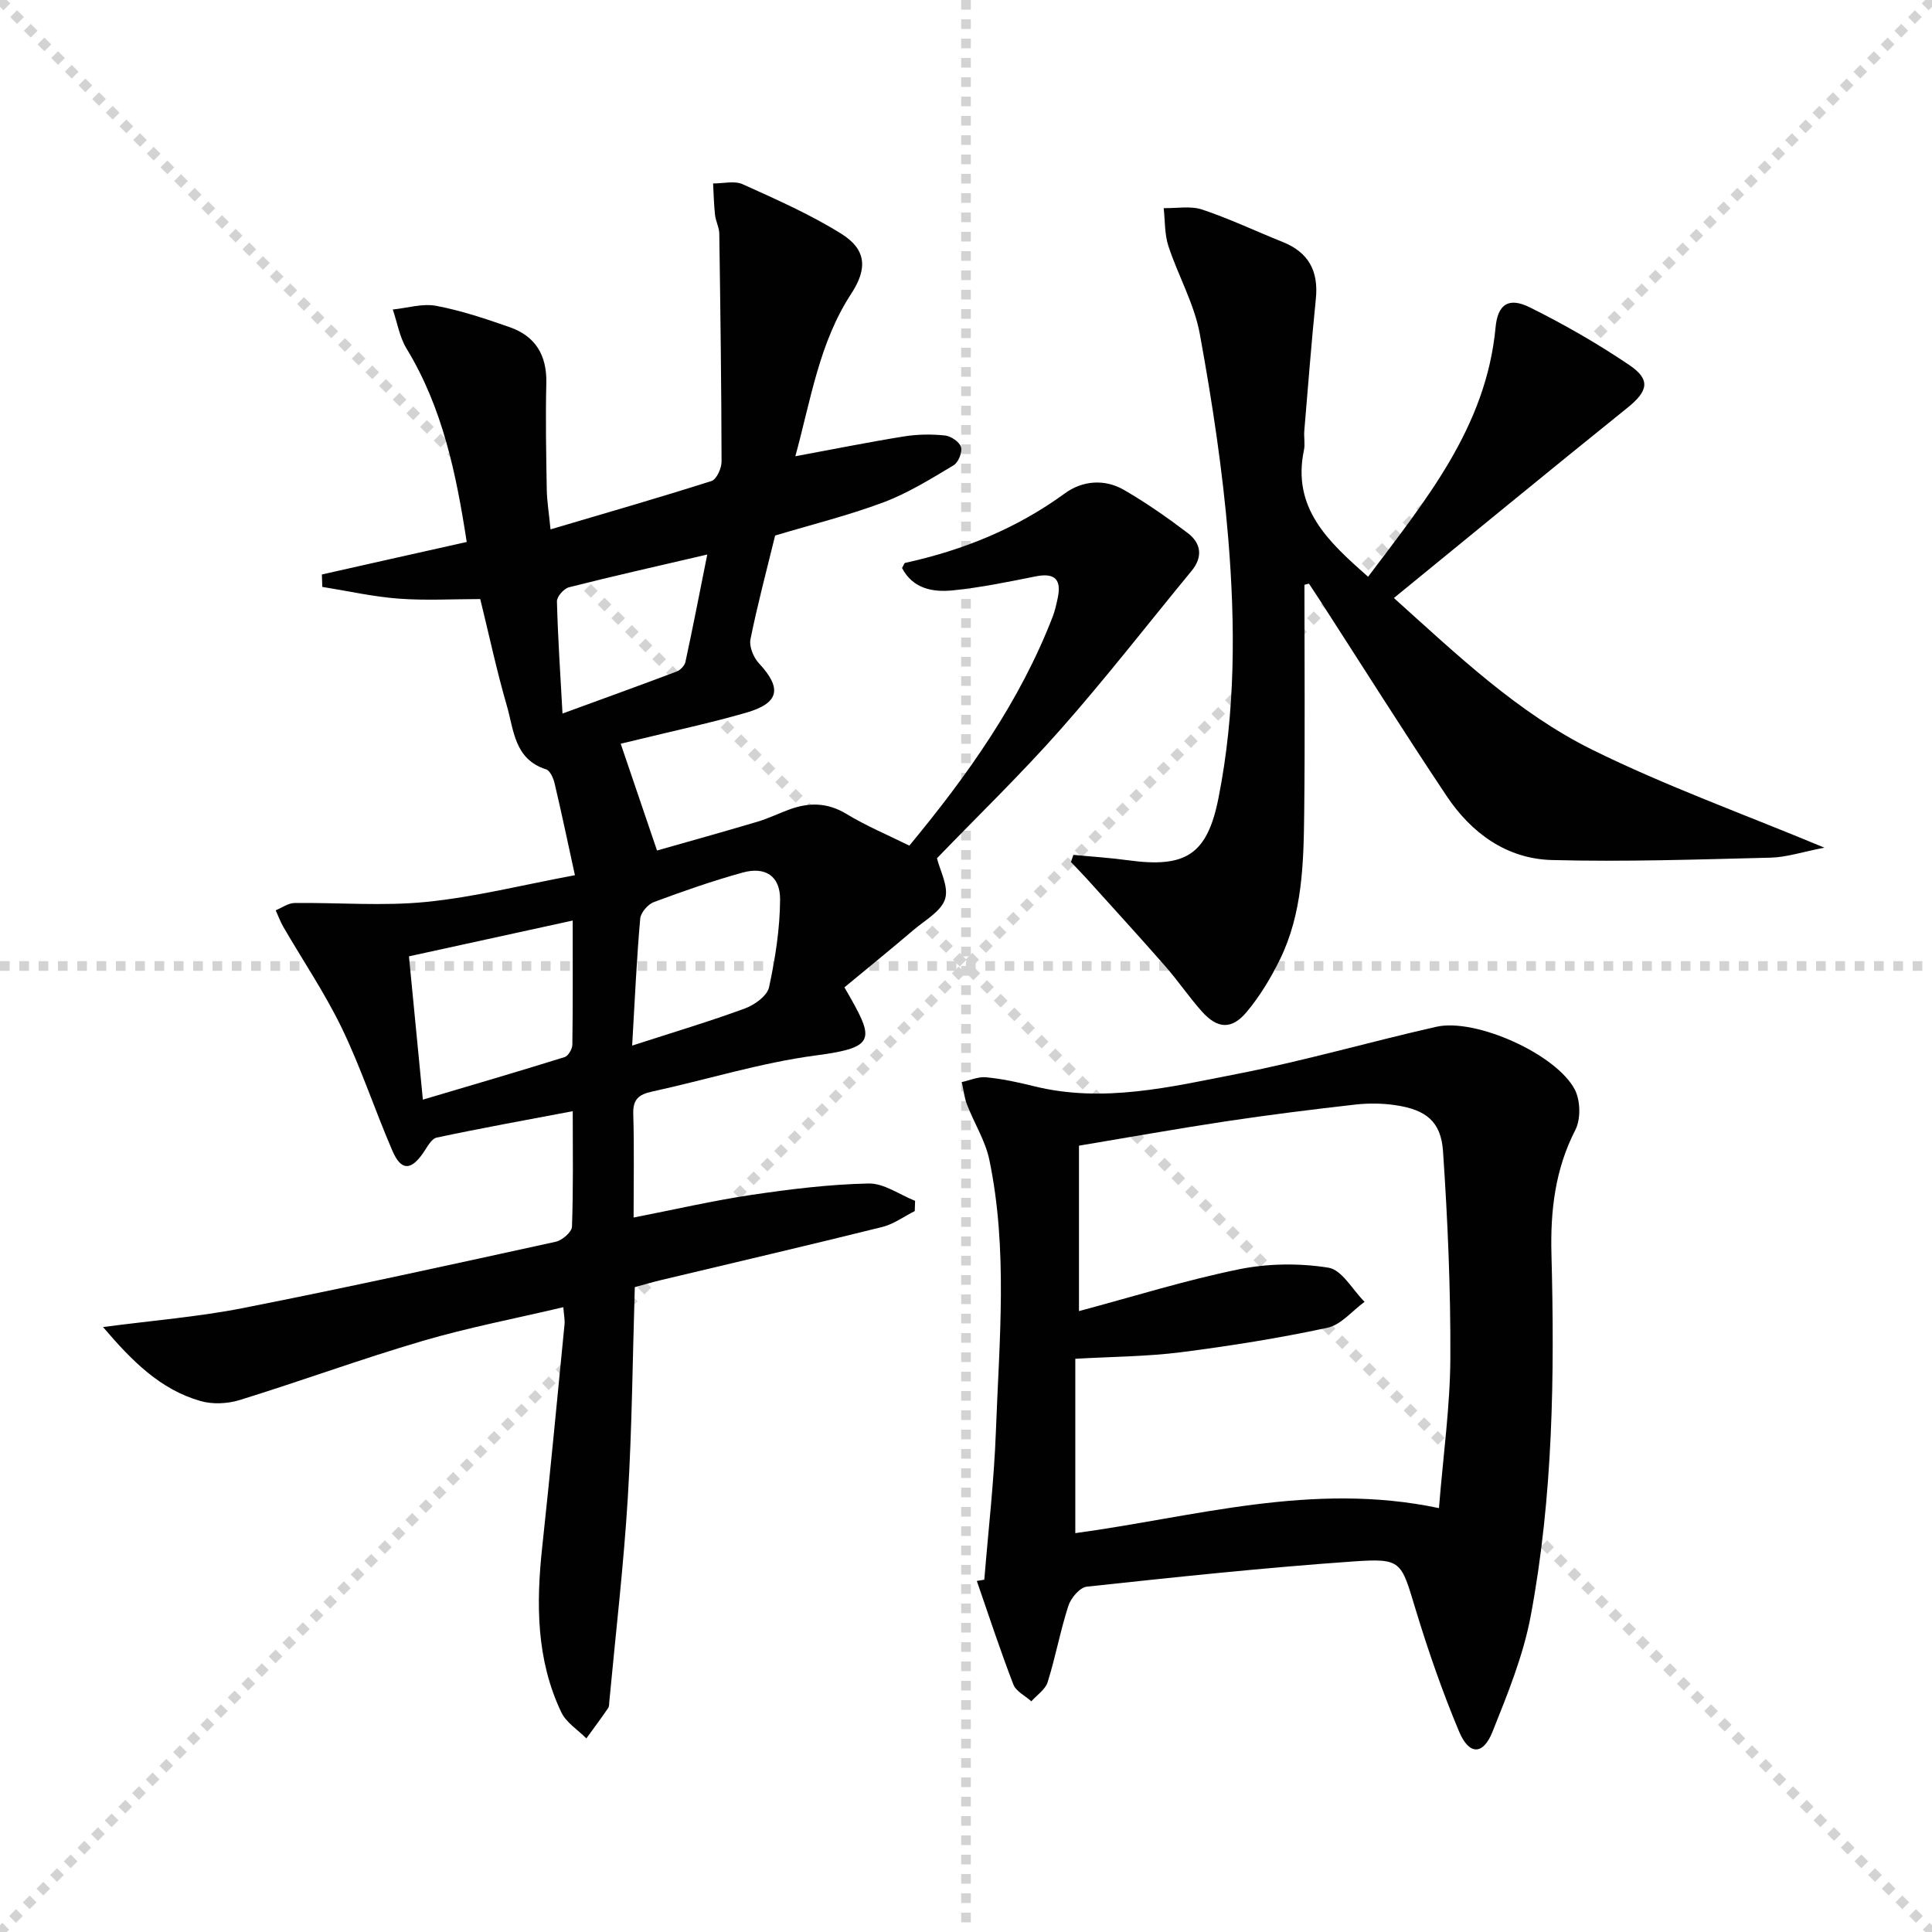
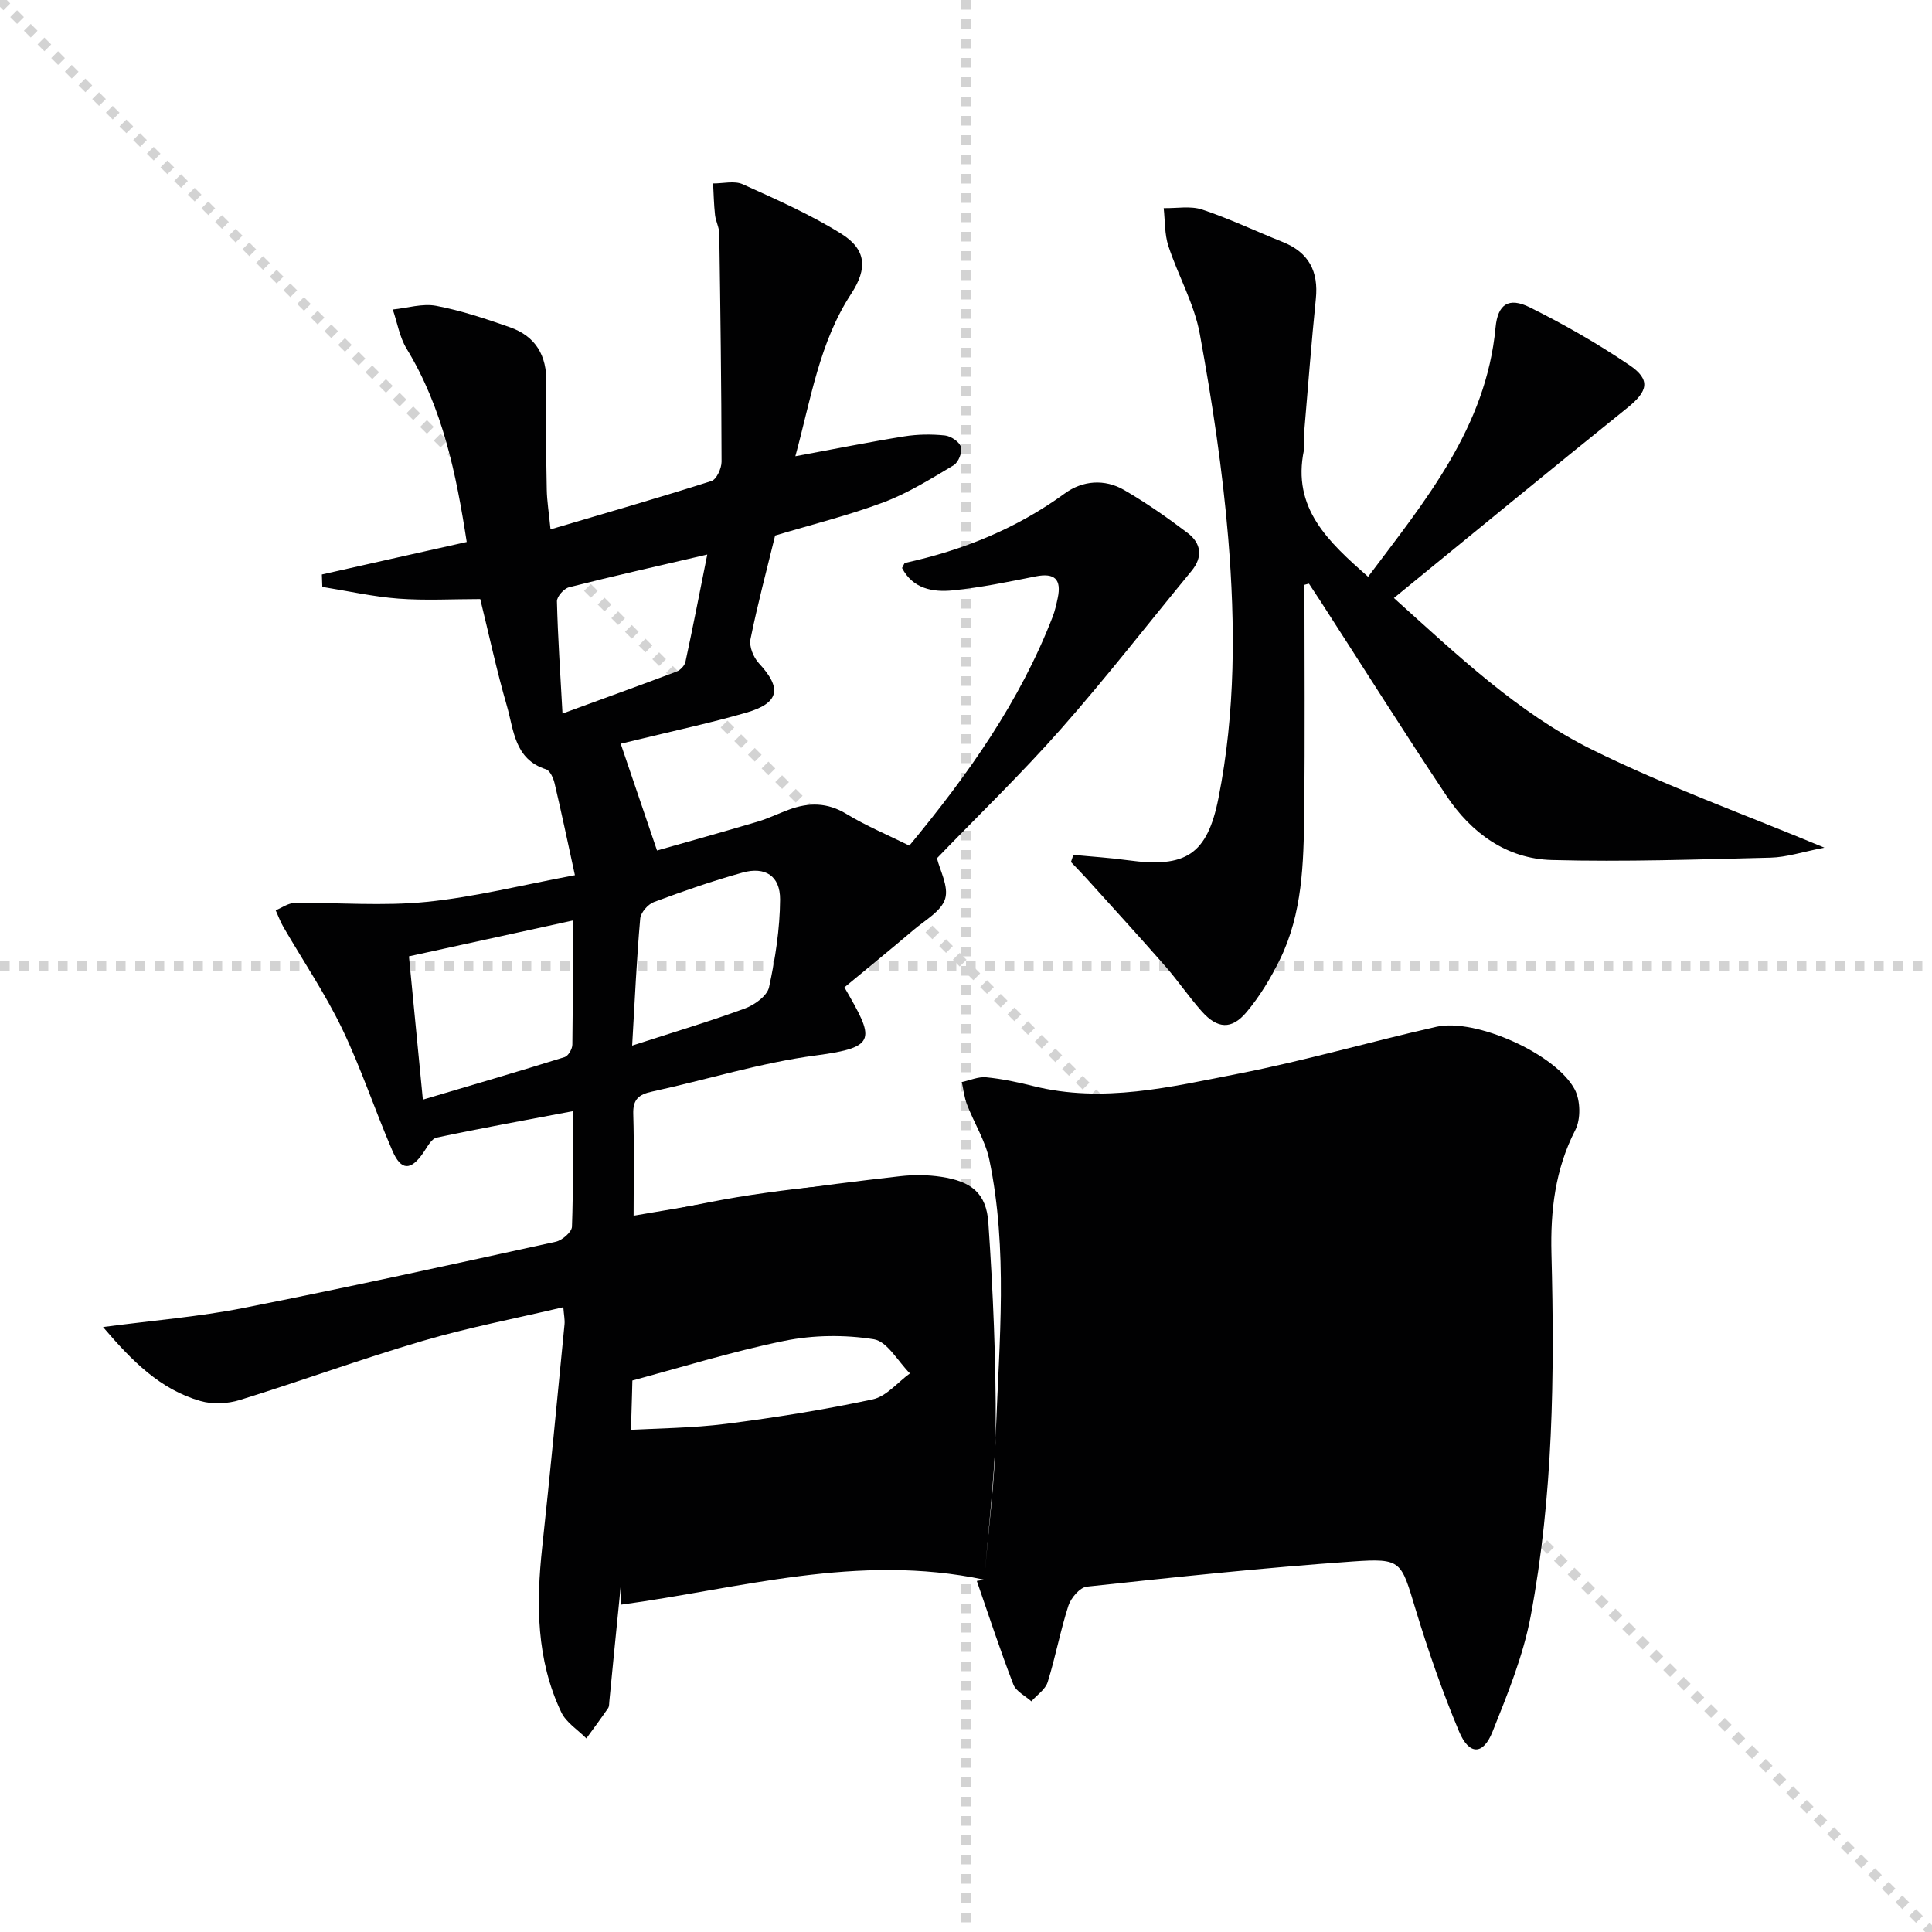
<svg xmlns="http://www.w3.org/2000/svg" enable-background="new 0 0 400 400" viewBox="0 0 400 400">
  <g stroke="lightgray" stroke-dasharray="1,1" stroke-width="1" transform="scale(2, 2)">
    <line x1="0" y1="0" x2="200" y2="200" />
-     <line x1="200" y1="0" x2="0" y2="200" />
    <line x1="100" y1="0" x2="100" y2="200" />
    <line x1="0" y1="100" x2="200" y2="100" />
  </g>
  <g fill="#010102">
    <path d="m21.33 274.75c10.38-1.37 19.79-2.12 28.99-3.93 21.64-4.27 43.19-9.01 64.74-13.73 1.33-.29 3.32-2 3.36-3.11.29-7.8.16-15.61.16-23.92-9.75 1.85-18.99 3.51-28.18 5.47-1.12.24-1.98 2.03-2.81 3.21-2.55 3.65-4.55 3.67-6.35-.49-3.62-8.38-6.48-17.11-10.43-25.31-3.5-7.26-8.07-14.01-12.13-21.01-.64-1.09-1.07-2.3-1.6-3.46 1.29-.53 2.58-1.49 3.88-1.51 9.11-.12 18.29.68 27.31-.23 10.01-1 19.87-3.5 30.76-5.53-1.5-6.88-2.78-12.97-4.21-19.03-.25-1.07-.94-2.63-1.77-2.89-6.56-2.08-6.66-8.14-8.11-13.15-2.12-7.3-3.7-14.75-5.51-22.1-5.7 0-11.33.33-16.91-.09-5.29-.4-10.53-1.59-15.79-2.43-.03-.86-.06-1.71-.09-2.57 4.81-1.08 9.63-2.17 14.44-3.25 5-1.12 10.01-2.24 15.55-3.48-2.18-14.11-4.97-27.74-12.46-40.04-1.45-2.39-1.92-5.38-2.85-8.09 3.01-.3 6.15-1.3 8.99-.76 5.18.98 10.26 2.68 15.25 4.43 5.33 1.87 7.68 5.83 7.55 11.57-.18 7.33-.03 14.66.09 21.99.04 2.44.45 4.87.78 8.29 11.56-3.42 22.49-6.56 33.32-10.01 1.05-.33 2.09-2.62 2.09-3.99-.03-15.75-.24-31.49-.47-47.23-.02-1.29-.73-2.55-.88-3.86-.24-2.17-.28-4.35-.4-6.53 2.07.02 4.42-.61 6.14.17 6.93 3.13 13.96 6.23 20.39 10.24 5.22 3.26 5.47 7.22 2.07 12.42-6.62 10.12-8.34 21.82-11.57 33.65 8.02-1.48 15.25-2.94 22.53-4.11 2.76-.44 5.66-.48 8.44-.19 1.24.13 3.02 1.33 3.33 2.4.31 1.06-.55 3.18-1.53 3.77-4.68 2.79-9.38 5.73-14.44 7.64-7.26 2.73-14.84 4.6-22.52 6.91-1.7 6.98-3.63 14.18-5.1 21.46-.31 1.51.62 3.78 1.75 4.99 4.81 5.17 4.25 8.24-2.66 10.23-7.32 2.11-14.8 3.71-22.2 5.52-1.57.38-3.14.75-3.76.9 2.42 7.12 4.77 14.04 7.52 22.11 6.11-1.74 13.48-3.79 20.82-5.97 2.22-.66 4.33-1.7 6.51-2.5 4.09-1.51 7.93-1.51 11.89.9 4.08 2.48 8.54 4.34 13.02 6.56 12.17-14.71 22.89-29.84 29.69-47.43.47-1.23.75-2.54 1.03-3.83.81-3.83-.58-5.28-4.55-4.49-5.69 1.14-11.41 2.32-17.17 2.9-4.15.42-8.28-.34-10.51-4.63.31-.52.43-1.01.64-1.06 11.96-2.62 23.07-7.1 33.05-14.38 3.65-2.67 8.24-3.06 12.29-.71 4.58 2.66 8.96 5.71 13.18 8.92 2.75 2.1 3.18 4.91.78 7.83-8.99 10.91-17.65 22.09-27 32.68-8.23 9.33-17.21 18-25.71 26.81.58 2.46 2.47 5.84 1.69 8.4-.79 2.58-4.16 4.42-6.53 6.44-4.77 4.06-9.63 8.01-14.32 11.89 6.17 10.69 6.98 12.4-5.87 14.09-11.46 1.51-22.65 5.03-34 7.5-2.72.59-3.94 1.62-3.85 4.6.21 6.96.07 13.94.07 21.47 8.52-1.67 16.42-3.5 24.42-4.69 8.02-1.19 16.13-2.19 24.22-2.36 3.19-.07 6.42 2.32 9.64 3.59-.02.71-.05 1.42-.07 2.12-2.23 1.12-4.35 2.7-6.71 3.29-15.29 3.8-30.64 7.37-45.96 11.03-1.75.42-3.47.94-5.29 1.43-.46 14.69-.57 29.16-1.45 43.59-.86 14.07-2.51 28.09-3.82 42.13-.05.5-.01 1.09-.27 1.46-1.45 2.11-2.98 4.17-4.49 6.25-1.77-1.79-4.17-3.27-5.19-5.41-5.19-10.9-5.22-22.47-3.95-34.21 1.66-15.36 3.11-30.74 4.62-46.11.09-.95-.13-1.94-.25-3.55-9.94 2.35-19.7 4.21-29.18 7-12.7 3.73-25.16 8.3-37.81 12.22-2.52.78-5.65.93-8.15.2-8.31-2.38-14.15-8.26-20.16-15.31zm97.24-84.16c-11.79 2.58-22.67 4.96-33.9 7.41.96 9.94 1.87 19.29 2.88 29.67 10.16-3.02 19.78-5.82 29.35-8.81.75-.23 1.59-1.68 1.6-2.57.12-8.29.07-16.58.07-25.7zm12.31 25.89c8.67-2.81 16.09-5.02 23.35-7.69 1.99-.73 4.6-2.61 4.99-4.38 1.29-5.95 2.25-12.09 2.29-18.16.03-4.91-3.09-6.89-7.77-5.59-6.21 1.72-12.31 3.85-18.35 6.1-1.24.46-2.73 2.17-2.84 3.42-.73 8.22-1.1 16.48-1.67 26.3zm15.55-101.67c-10.28 2.4-19.49 4.46-28.63 6.78-1.05.27-2.52 1.93-2.49 2.91.18 7.4.69 14.79 1.15 23.23 8.5-3.11 16.08-5.84 23.62-8.69.77-.29 1.66-1.22 1.83-1.99 1.53-7.08 2.91-14.19 4.52-22.24z" />
-     <path d="m203.79 327.06c.83-10.24 2.02-20.47 2.4-30.73.69-18.74 2.51-37.57-1.35-56.17-.82-3.97-3.15-7.61-4.63-11.47-.57-1.47-.73-3.1-1.08-4.66 1.68-.36 3.41-1.15 5.04-.99 3.29.32 6.56 1.01 9.78 1.82 14.4 3.6 28.43.17 42.37-2.55 13.8-2.69 27.35-6.63 41.08-9.73 8.1-1.82 24.76 5.62 28.64 12.99 1.18 2.25 1.27 6.13.12 8.37-4.2 8.16-5.18 16.77-4.95 25.64.66 25.14.35 50.25-4.3 75.02-1.54 8.2-4.79 16.15-7.91 23.96-1.94 4.86-4.85 4.86-6.92-.08-3.45-8.23-6.4-16.72-8.99-25.26-3.04-10.01-2.82-10.65-13.04-9.93-18.38 1.29-36.71 3.24-55.03 5.21-1.44.15-3.3 2.34-3.82 3.95-1.68 5.19-2.66 10.6-4.29 15.81-.48 1.53-2.22 2.67-3.38 3.98-1.28-1.15-3.18-2.06-3.73-3.5-2.72-7.06-5.08-14.26-7.56-21.42.51-.07 1.03-.17 1.55-.26zm94.13-14.82c.88-10.97 2.31-21.03 2.36-31.1.07-14.27-.55-28.56-1.52-42.8-.42-6.16-3.54-8.57-9.75-9.51-2.75-.42-5.65-.45-8.42-.14-8.9 1.01-17.79 2.12-26.65 3.45-10.27 1.55-20.49 3.38-30.55 5.06v34.25c11.37-3.04 22.14-6.42 33.14-8.66 5.99-1.22 12.49-1.29 18.51-.33 2.8.45 5 4.6 7.48 7.07-2.55 1.85-4.87 4.76-7.69 5.37-10.02 2.15-20.18 3.77-30.36 5.07-7 .89-14.12.91-21.84 1.35v36.1c24.63-3.33 49.04-10.73 75.29-5.18z" />
+     <path d="m203.79 327.06c.83-10.24 2.02-20.47 2.4-30.73.69-18.74 2.51-37.57-1.35-56.17-.82-3.97-3.15-7.61-4.63-11.47-.57-1.47-.73-3.1-1.08-4.66 1.68-.36 3.41-1.15 5.04-.99 3.29.32 6.56 1.01 9.78 1.82 14.4 3.6 28.43.17 42.37-2.55 13.8-2.69 27.35-6.63 41.08-9.73 8.1-1.82 24.76 5.62 28.64 12.99 1.18 2.25 1.27 6.13.12 8.37-4.2 8.16-5.18 16.77-4.95 25.64.66 25.14.35 50.25-4.3 75.02-1.54 8.2-4.79 16.15-7.91 23.96-1.94 4.86-4.85 4.86-6.92-.08-3.45-8.23-6.4-16.72-8.99-25.26-3.04-10.01-2.82-10.65-13.04-9.93-18.38 1.29-36.71 3.24-55.03 5.21-1.44.15-3.3 2.34-3.82 3.95-1.68 5.19-2.66 10.6-4.29 15.81-.48 1.53-2.22 2.67-3.38 3.98-1.28-1.15-3.18-2.06-3.73-3.5-2.72-7.06-5.08-14.26-7.56-21.42.51-.07 1.03-.17 1.55-.26zc.88-10.97 2.31-21.03 2.36-31.1.07-14.27-.55-28.56-1.52-42.8-.42-6.16-3.54-8.57-9.75-9.51-2.75-.42-5.65-.45-8.42-.14-8.9 1.01-17.79 2.12-26.65 3.45-10.27 1.55-20.49 3.38-30.55 5.06v34.25c11.37-3.04 22.14-6.42 33.14-8.66 5.99-1.22 12.49-1.29 18.51-.33 2.8.45 5 4.6 7.48 7.07-2.55 1.85-4.87 4.76-7.69 5.37-10.02 2.15-20.18 3.77-30.36 5.07-7 .89-14.12.91-21.84 1.35v36.1c24.63-3.33 49.04-10.73 75.29-5.18z" />
    <path d="m270.07 121.08c0 15.78.13 31.56-.05 47.34-.12 10.31-.36 20.71-5.03 30.24-1.89 3.84-4.16 7.62-6.91 10.89-3.1 3.69-6.04 3.46-9.26-.15-2.65-2.98-4.9-6.31-7.53-9.32-5.35-6.11-10.84-12.11-16.28-18.14-1.07-1.18-2.19-2.31-3.28-3.47.17-.49.33-.99.5-1.48 3.78.37 7.57.6 11.33 1.12 11.9 1.63 16.38-1.12 18.71-12.87 3.53-17.76 3.5-35.8 2.03-53.72-1.17-14.19-3.33-28.34-5.89-42.36-1.14-6.26-4.5-12.09-6.51-18.23-.8-2.46-.68-5.22-.97-7.84 2.68.06 5.56-.51 7.98.3 5.66 1.89 11.08 4.48 16.64 6.7 5.41 2.16 7.47 6.07 6.88 11.8-.92 9.09-1.62 18.19-2.39 27.3-.11 1.32.19 2.71-.07 3.99-2.53 12.06 5.07 18.99 13.28 26.23 11.85-15.78 24.45-30.9 26.39-51.62.45-4.76 2.67-6.35 7.1-4.15 7.11 3.53 14.05 7.51 20.62 11.96 4.5 3.05 3.81 5.43-.47 8.87-16.05 12.91-31.95 26-48.3 39.34 13.11 11.78 25.61 23.76 41.02 31.39 15.14 7.49 31.14 13.23 48.11 20.3-4.52.87-7.83 1.99-11.16 2.07-15.08.37-30.19.89-45.26.49-9.38-.25-16.68-5.59-21.81-13.28-8.86-13.28-17.37-26.8-26.03-40.21-.81-1.25-1.63-2.49-2.45-3.73-.31.06-.63.15-.94.24z" />
  </g>
</svg>